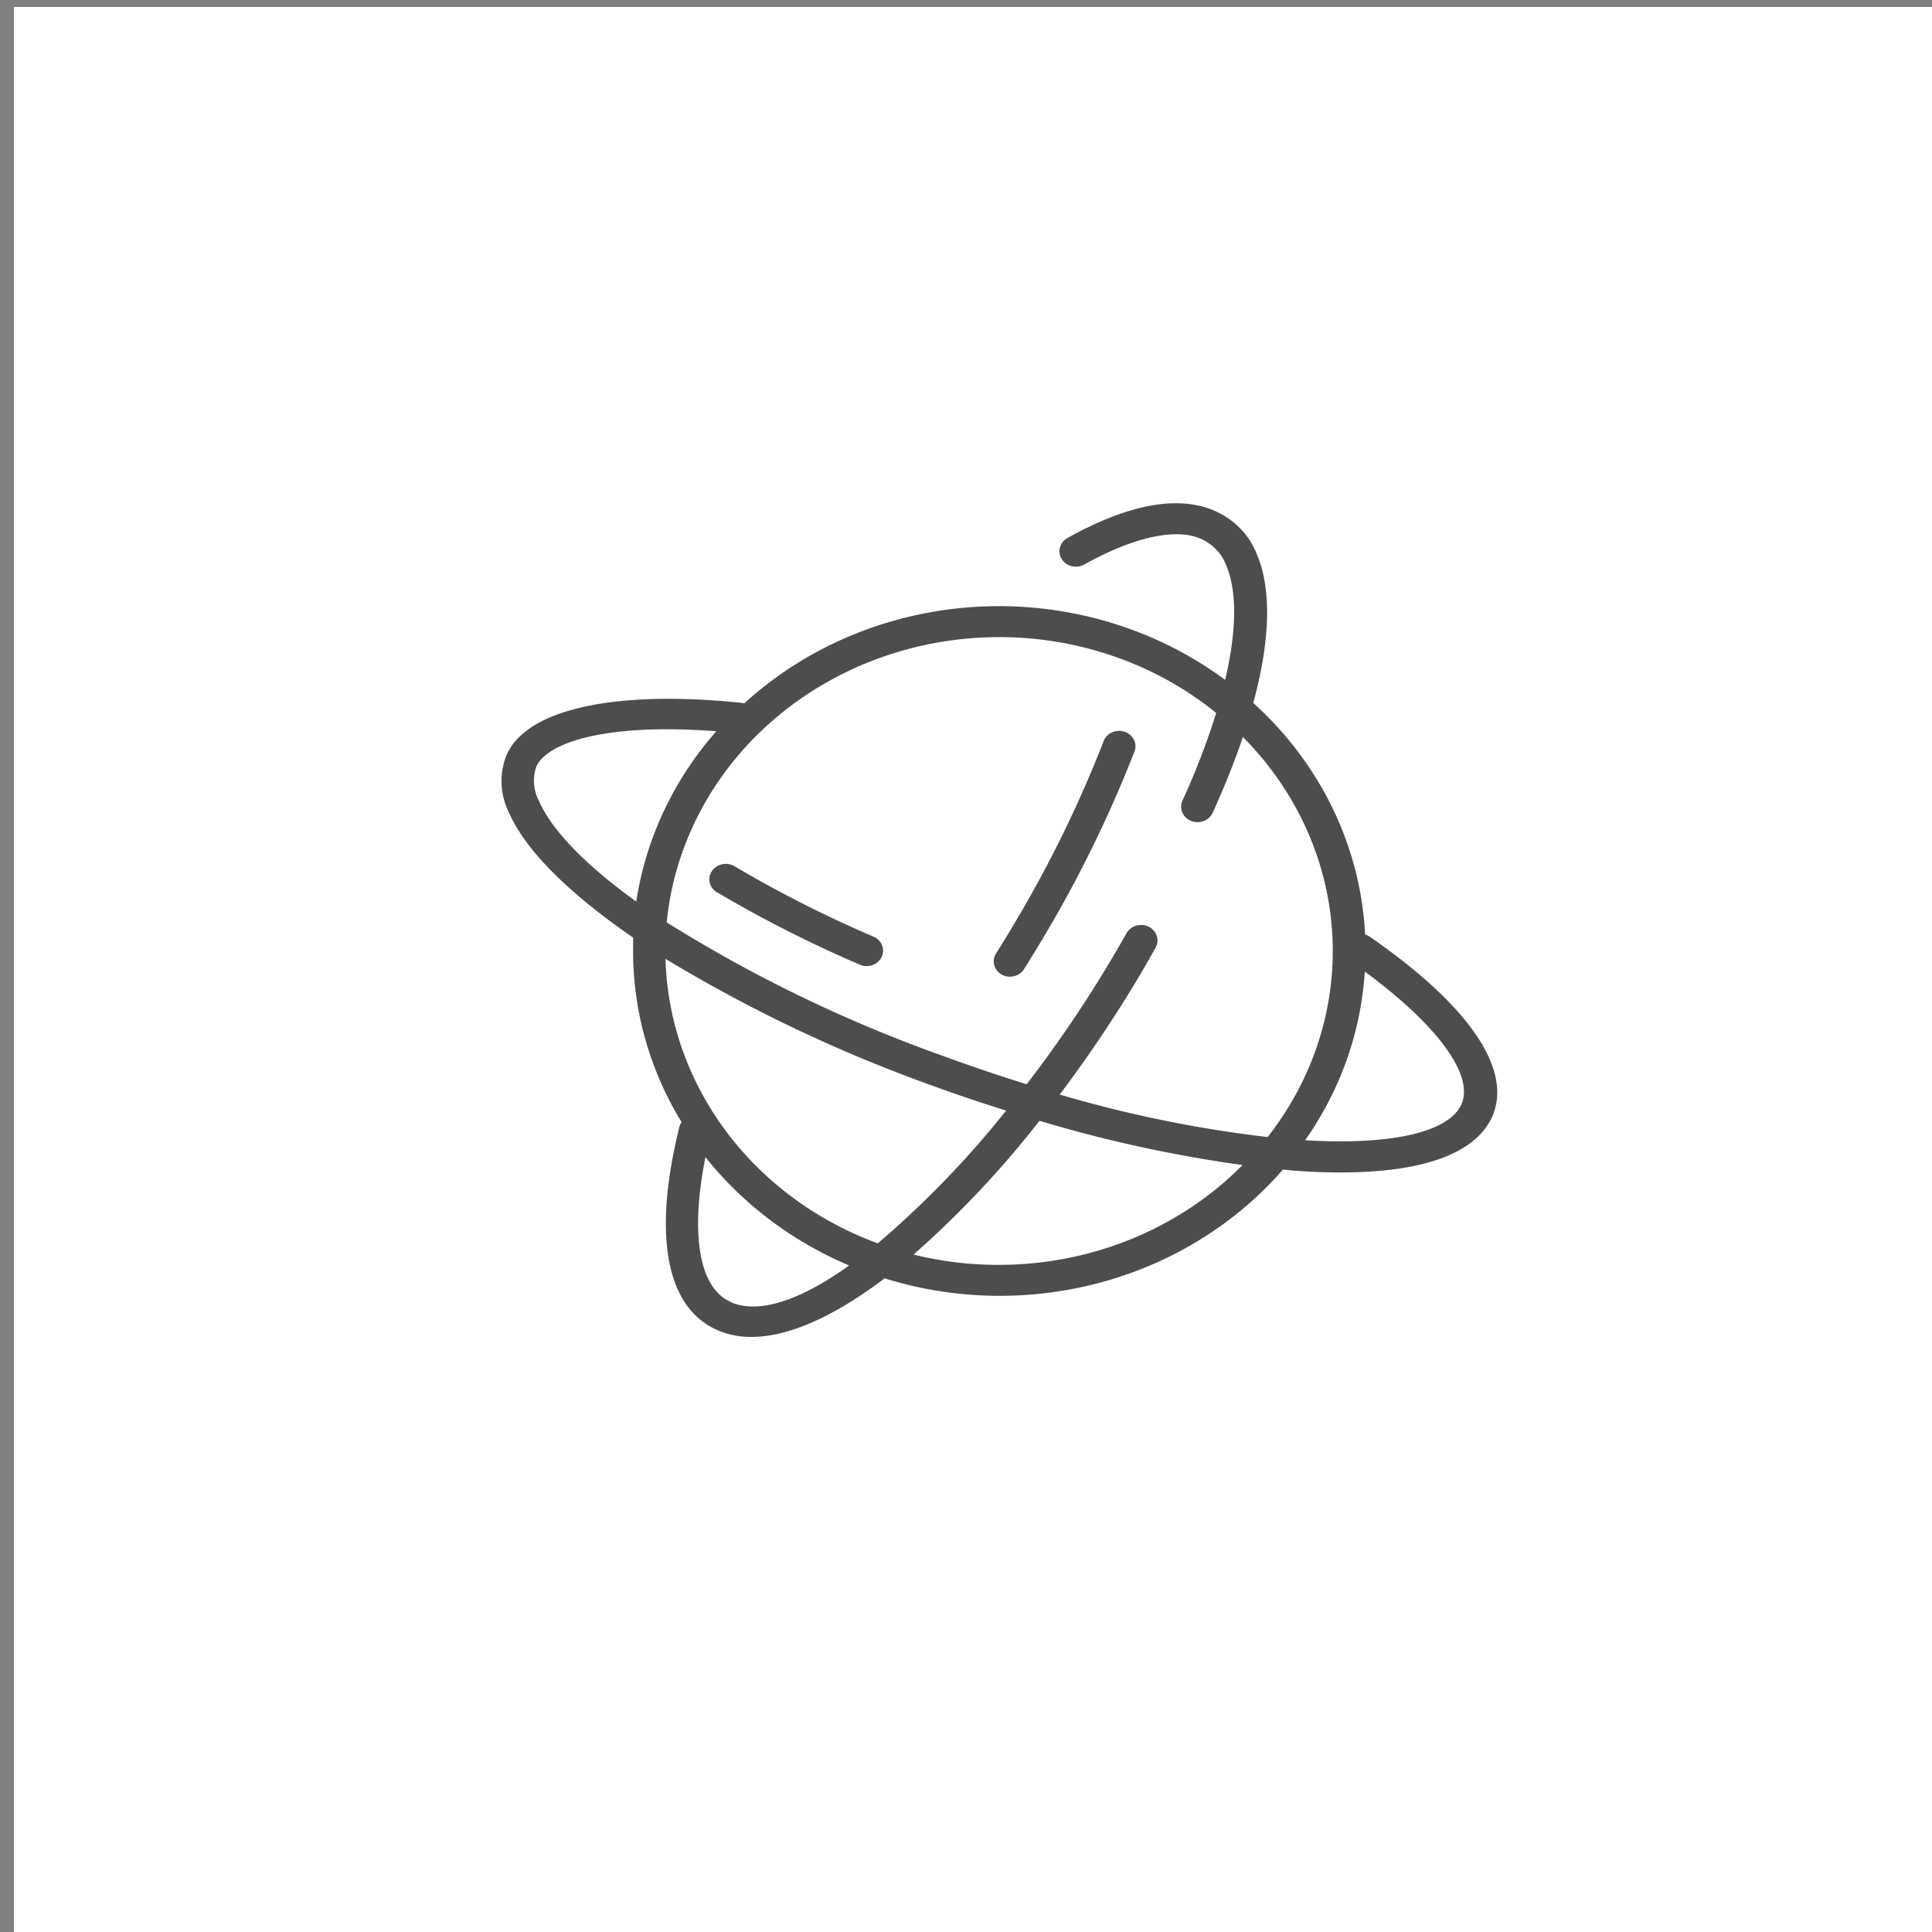
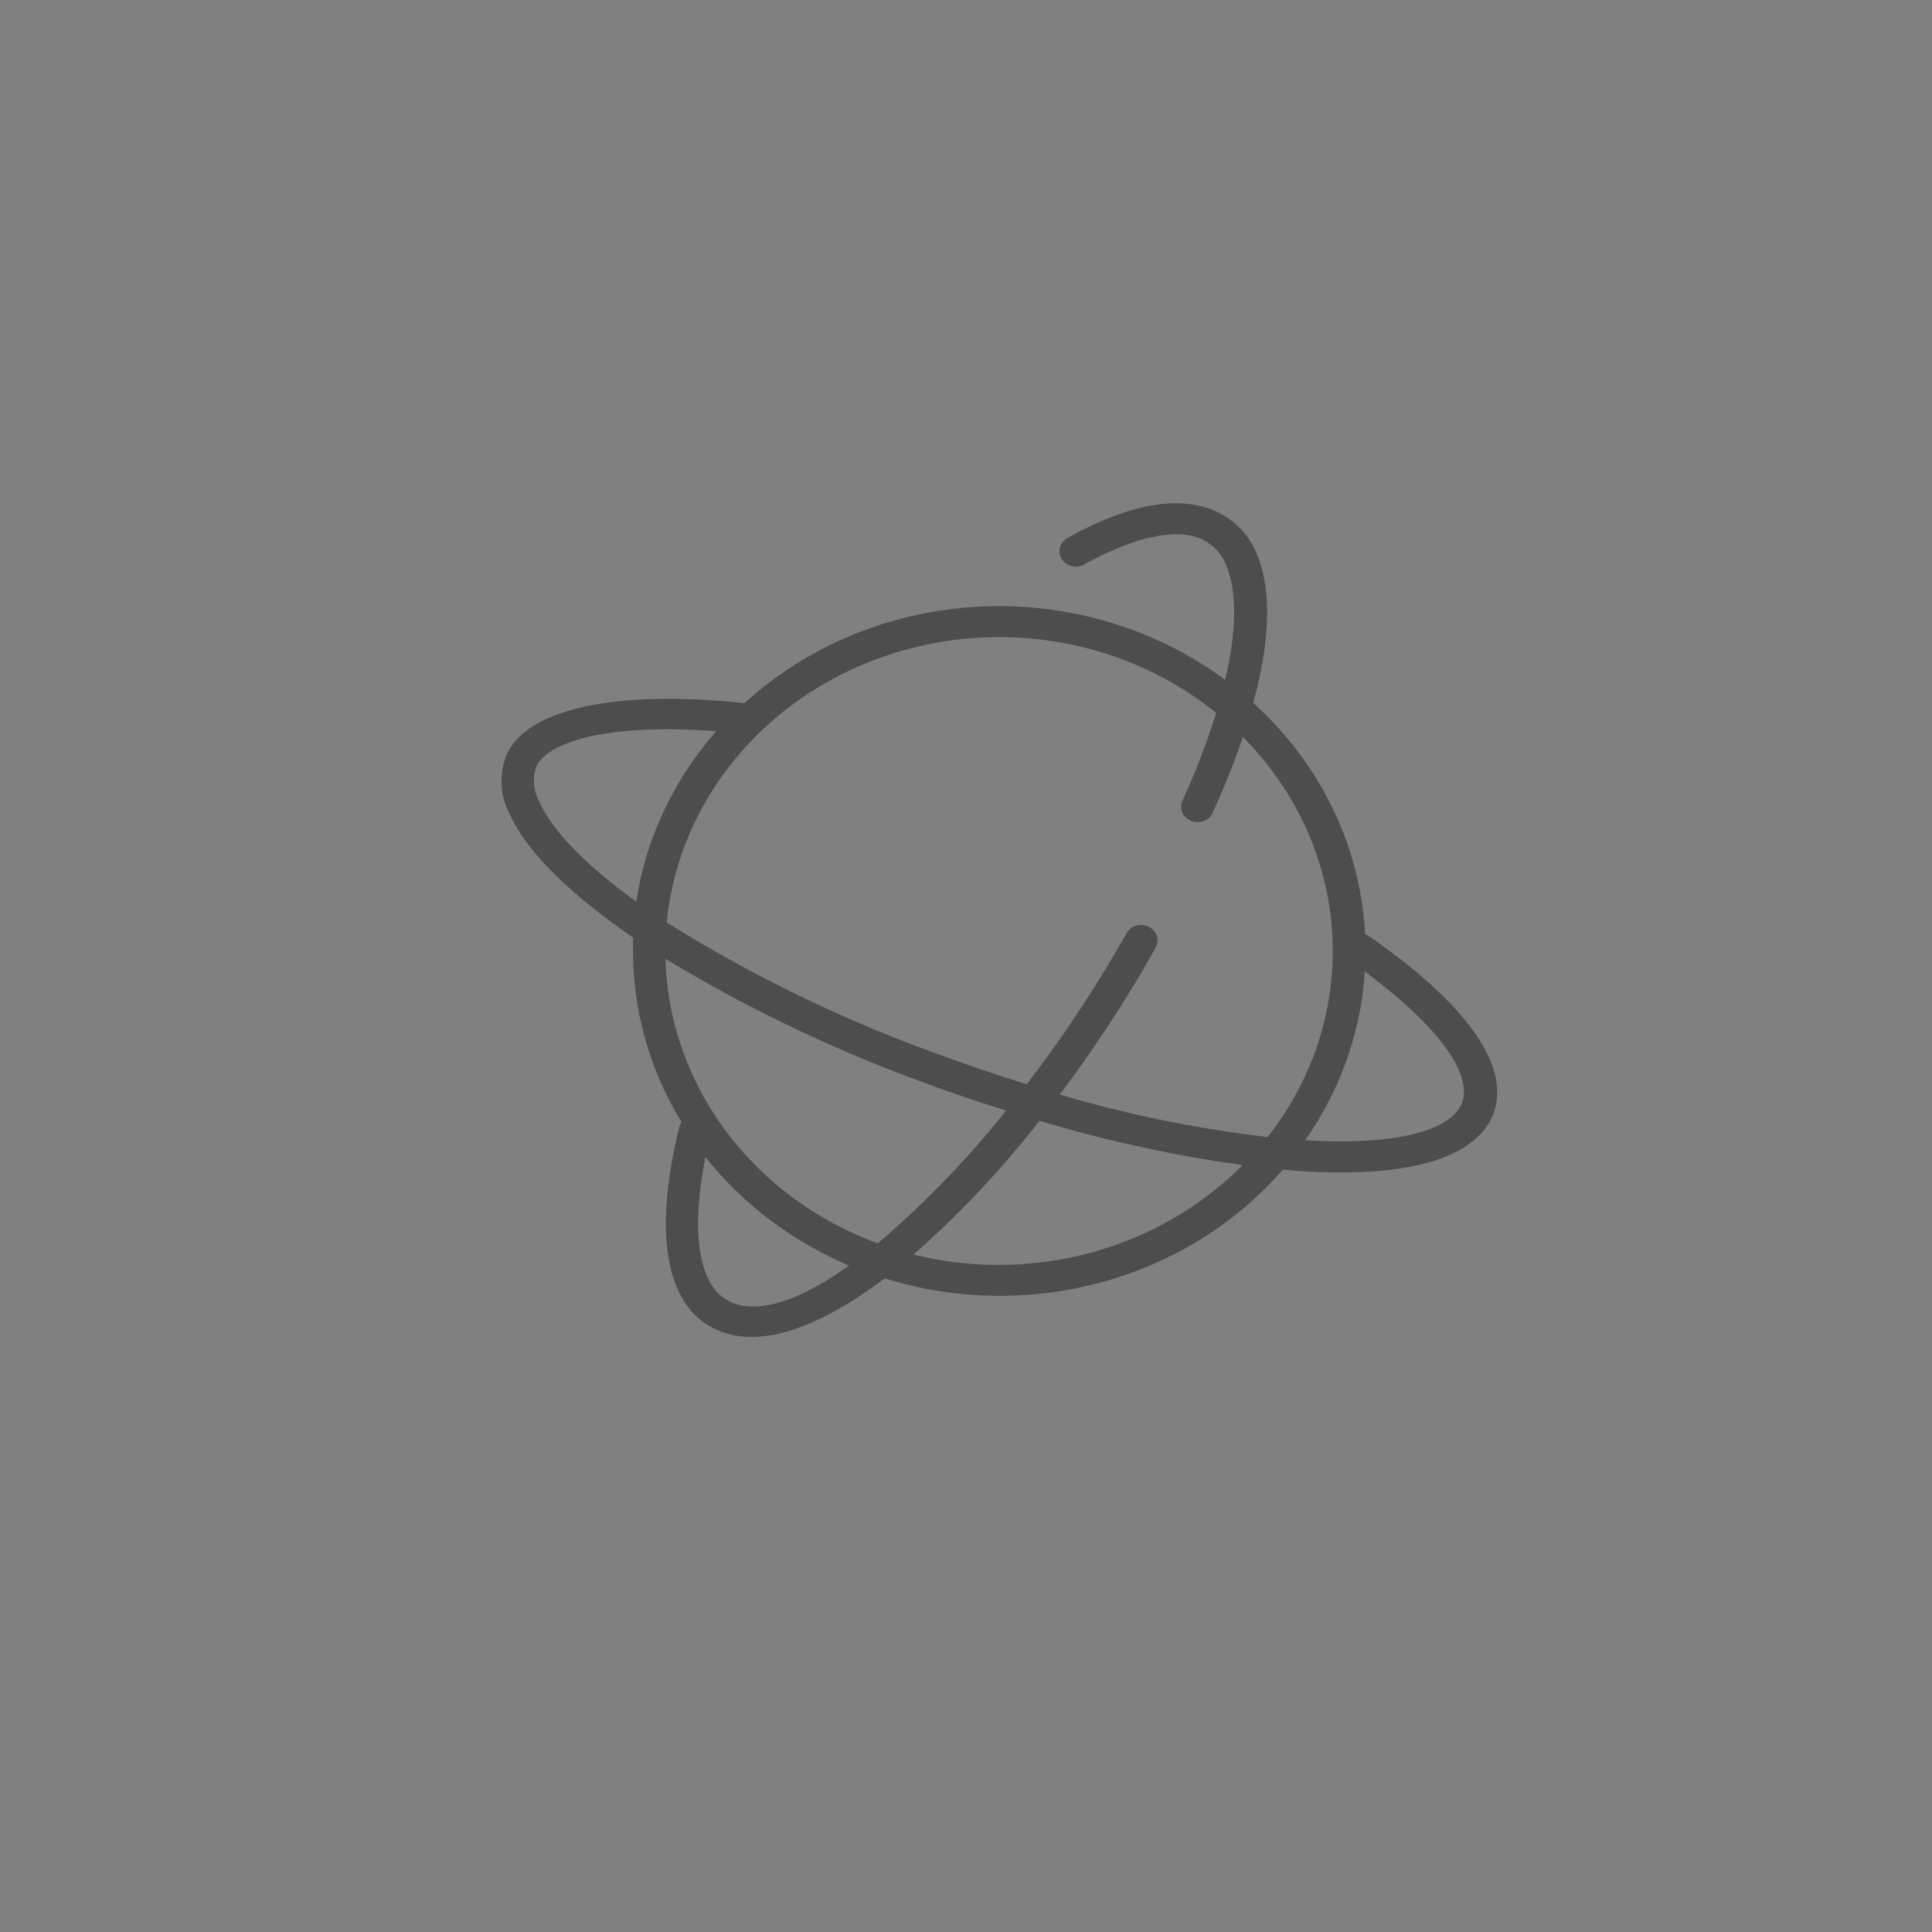
<svg xmlns="http://www.w3.org/2000/svg" xmlns:ns1="http://sodipodi.sourceforge.net/DTD/sodipodi-0.dtd" xmlns:ns2="http://www.inkscape.org/namespaces/inkscape" id="Слой_1" data-name="Слой 1" viewBox="0 0 101 101" version="1.1" ns1:docname="cosmos.svg" ns2:version="1.1 (c4e8f9e, 2021-05-24)">
  <rect x="0" y="0" width="101" height="101" fill="#808080" stroke="none" />
  <defs id="defs837" />
  <ns1:namedview id="namedview835" pagecolor="#ffffff" bordercolor="#666666" borderopacity="1.0" ns2:pageshadow="2" ns2:pageopacity="0.0" ns2:pagecheckerboard="0" showgrid="false" ns2:zoom="2.7524473" ns2:cx="104.08919" ns2:cy="88.103412" ns2:window-width="1312" ns2:window-height="777" ns2:window-x="0" ns2:window-y="25" ns2:window-maximized="0" ns2:current-layer="layer2" />
  <title id="title824">log_Монтажная область 1</title>
  <g ns2:groupmode="layer" id="layer1" ns2:label="Layer 1">
-     <rect style="fill:#ffffff" id="rect1728" width="101.001" height="100.638" x="0.727" y="0.363" />
-   </g>
+     </g>
  <g ns2:groupmode="layer" id="layer2" ns2:label="Layer 2">
    <g id="g2686" transform="matrix(0.572,0,0,0.538,23.625,22.815)" style="fill:#4d4d4d">
      <path d="M 83.88,48.61 A 1.48,1.48 0 0 0 83.46,48.4 33.4,33.4 0 0 0 73.24,25.9 C 74.8,19.8 74.93,14.81 73.55,11.41 A 7.45,7.45 0 0 0 69.47,7.12 C 66.13,5.73 61.68,6.66 56.24,9.88 a 1.5,1.5 0 0 0 1.53,2.58 C 62.22,9.82 66,8.91 68.32,9.89 a 4.51,4.51 0 0 1 2.45,2.65 c 1,2.5 0.95,6.38 -0.1,11.12 A 33.4,33.4 0 0 0 26.72,25.94 L 26.48,25.89 C 14.88,24.61 6.84,26.5 5,30.94 a 7.24,7.24 0 0 0 0.28,5.76 c 1.55,3.66 5.56,7.81 11.28,12 0,0.44 0,0.87 0,1.32 a 33.28,33.28 0 0 0 4.43,16.61 1.48,1.48 0 0 0 -0.2,0.45 c -2.45,10.53 -1.23,17.55 3.45,19.75 a 7.28,7.28 0 0 0 3.15,0.67 c 3.52,0 7.74,-2.14 12.16,-5.69 a 33.43,33.43 0 0 0 36.4,-10.57 l 0.94,0.1 q 2.29,0.18 4.32,0.18 c 7.61,0 12.37,-1.86 13.88,-5.45 C 96.94,61.51 93,55.32 83.88,48.61 Z M 50,19.5 a 30.36,30.36 0 0 1 19.85,7.37 73.84,73.84 0 0 1 -3.09,8.54 1.501,1.501 0 0 0 2.76,1.18 q 1.66,-3.88 2.77,-7.38 a 30.42,30.42 0 0 1 2.26,38.87 108.23,108.23 0 0 1 -19,-4.13 c 2.33,-3.29 4.55,-6.76 6.58,-10.29 0.75,-1.3 1.48,-2.63 2.19,-4 a 1.501,1.501 0 0 0 -2.65,-1.41 c -0.69,1.3 -1.41,2.6 -2.14,3.87 a 124.09,124.09 0 0 1 -7,10.83 q -3.67,-1.21 -7.51,-2.7 A 126.31,126.31 0 0 1 19.63,47.22 30.54,30.54 0 0 1 50,19.5 Z M 8,35.5 A 4.4,4.4 0 0 1 7.72,32.07 c 1,-2.35 6.44,-4.24 16.44,-3.42 A 33.37,33.37 0 0 0 16.85,45.2 C 12.37,41.77 9.24,38.42 8,35.53 Z m 35.92,27.59 c 2.25,0.88 4.5,1.67 6.73,2.42 a 90.82,90.82 0 0 1 -11.73,12.9 30.54,30.54 0 0 1 -19.4,-27.65 131.23,131.23 0 0 0 24.4,12.33 z m -18.46,21 C 22.58,82.73 21.77,77.54 23.17,70.03 A 33.7,33.7 0 0 0 36.3,80.56 c -4.3,3.28 -8.2,4.8 -10.84,3.55 z M 50,80.5 a 30.43,30.43 0 0 1 -7.81,-1 94,94 0 0 0 11.51,-13 116.92,116.92 0 0 0 18.56,4.3 A 30.41,30.41 0 0 1 50,80.5 Z M 92.26,64.9 c -1.13,2.7 -6.37,4 -14.28,3.49 A 33.28,33.28 0 0 0 83.43,52 c 6.65,5.21 10.02,10.07 8.83,12.9 z" id="path2672" style="fill:#4d4d4d" />
-       <path d="m 24.19,44.27 a 111.52,111.52 0 0 0 13.18,7.1 1.5,1.5 0 0 0 1.25,-2.72 108.57,108.57 0 0 1 -12.82,-6.9 1.5,1.5 0 0 0 -1.61,2.53 z" id="path2674" style="fill:#4d4d4d" />
-       <path d="m 50.24,52.29 a 1.5,1.5 0 0 0 2.05,-0.53 c 0.75,-1.26 1.48,-2.55 2.19,-3.83 a 124.22,124.22 0 0 0 7.94,-17.42 1.5,1.5 0 0 0 -2.82,-1 121.09,121.09 0 0 1 -7.74,17 c -0.69,1.26 -1.41,2.52 -2.14,3.75 a 1.5,1.5 0 0 0 0.52,2.03 z" id="path2676" style="fill:#4d4d4d" />
    </g>
  </g>
</svg>